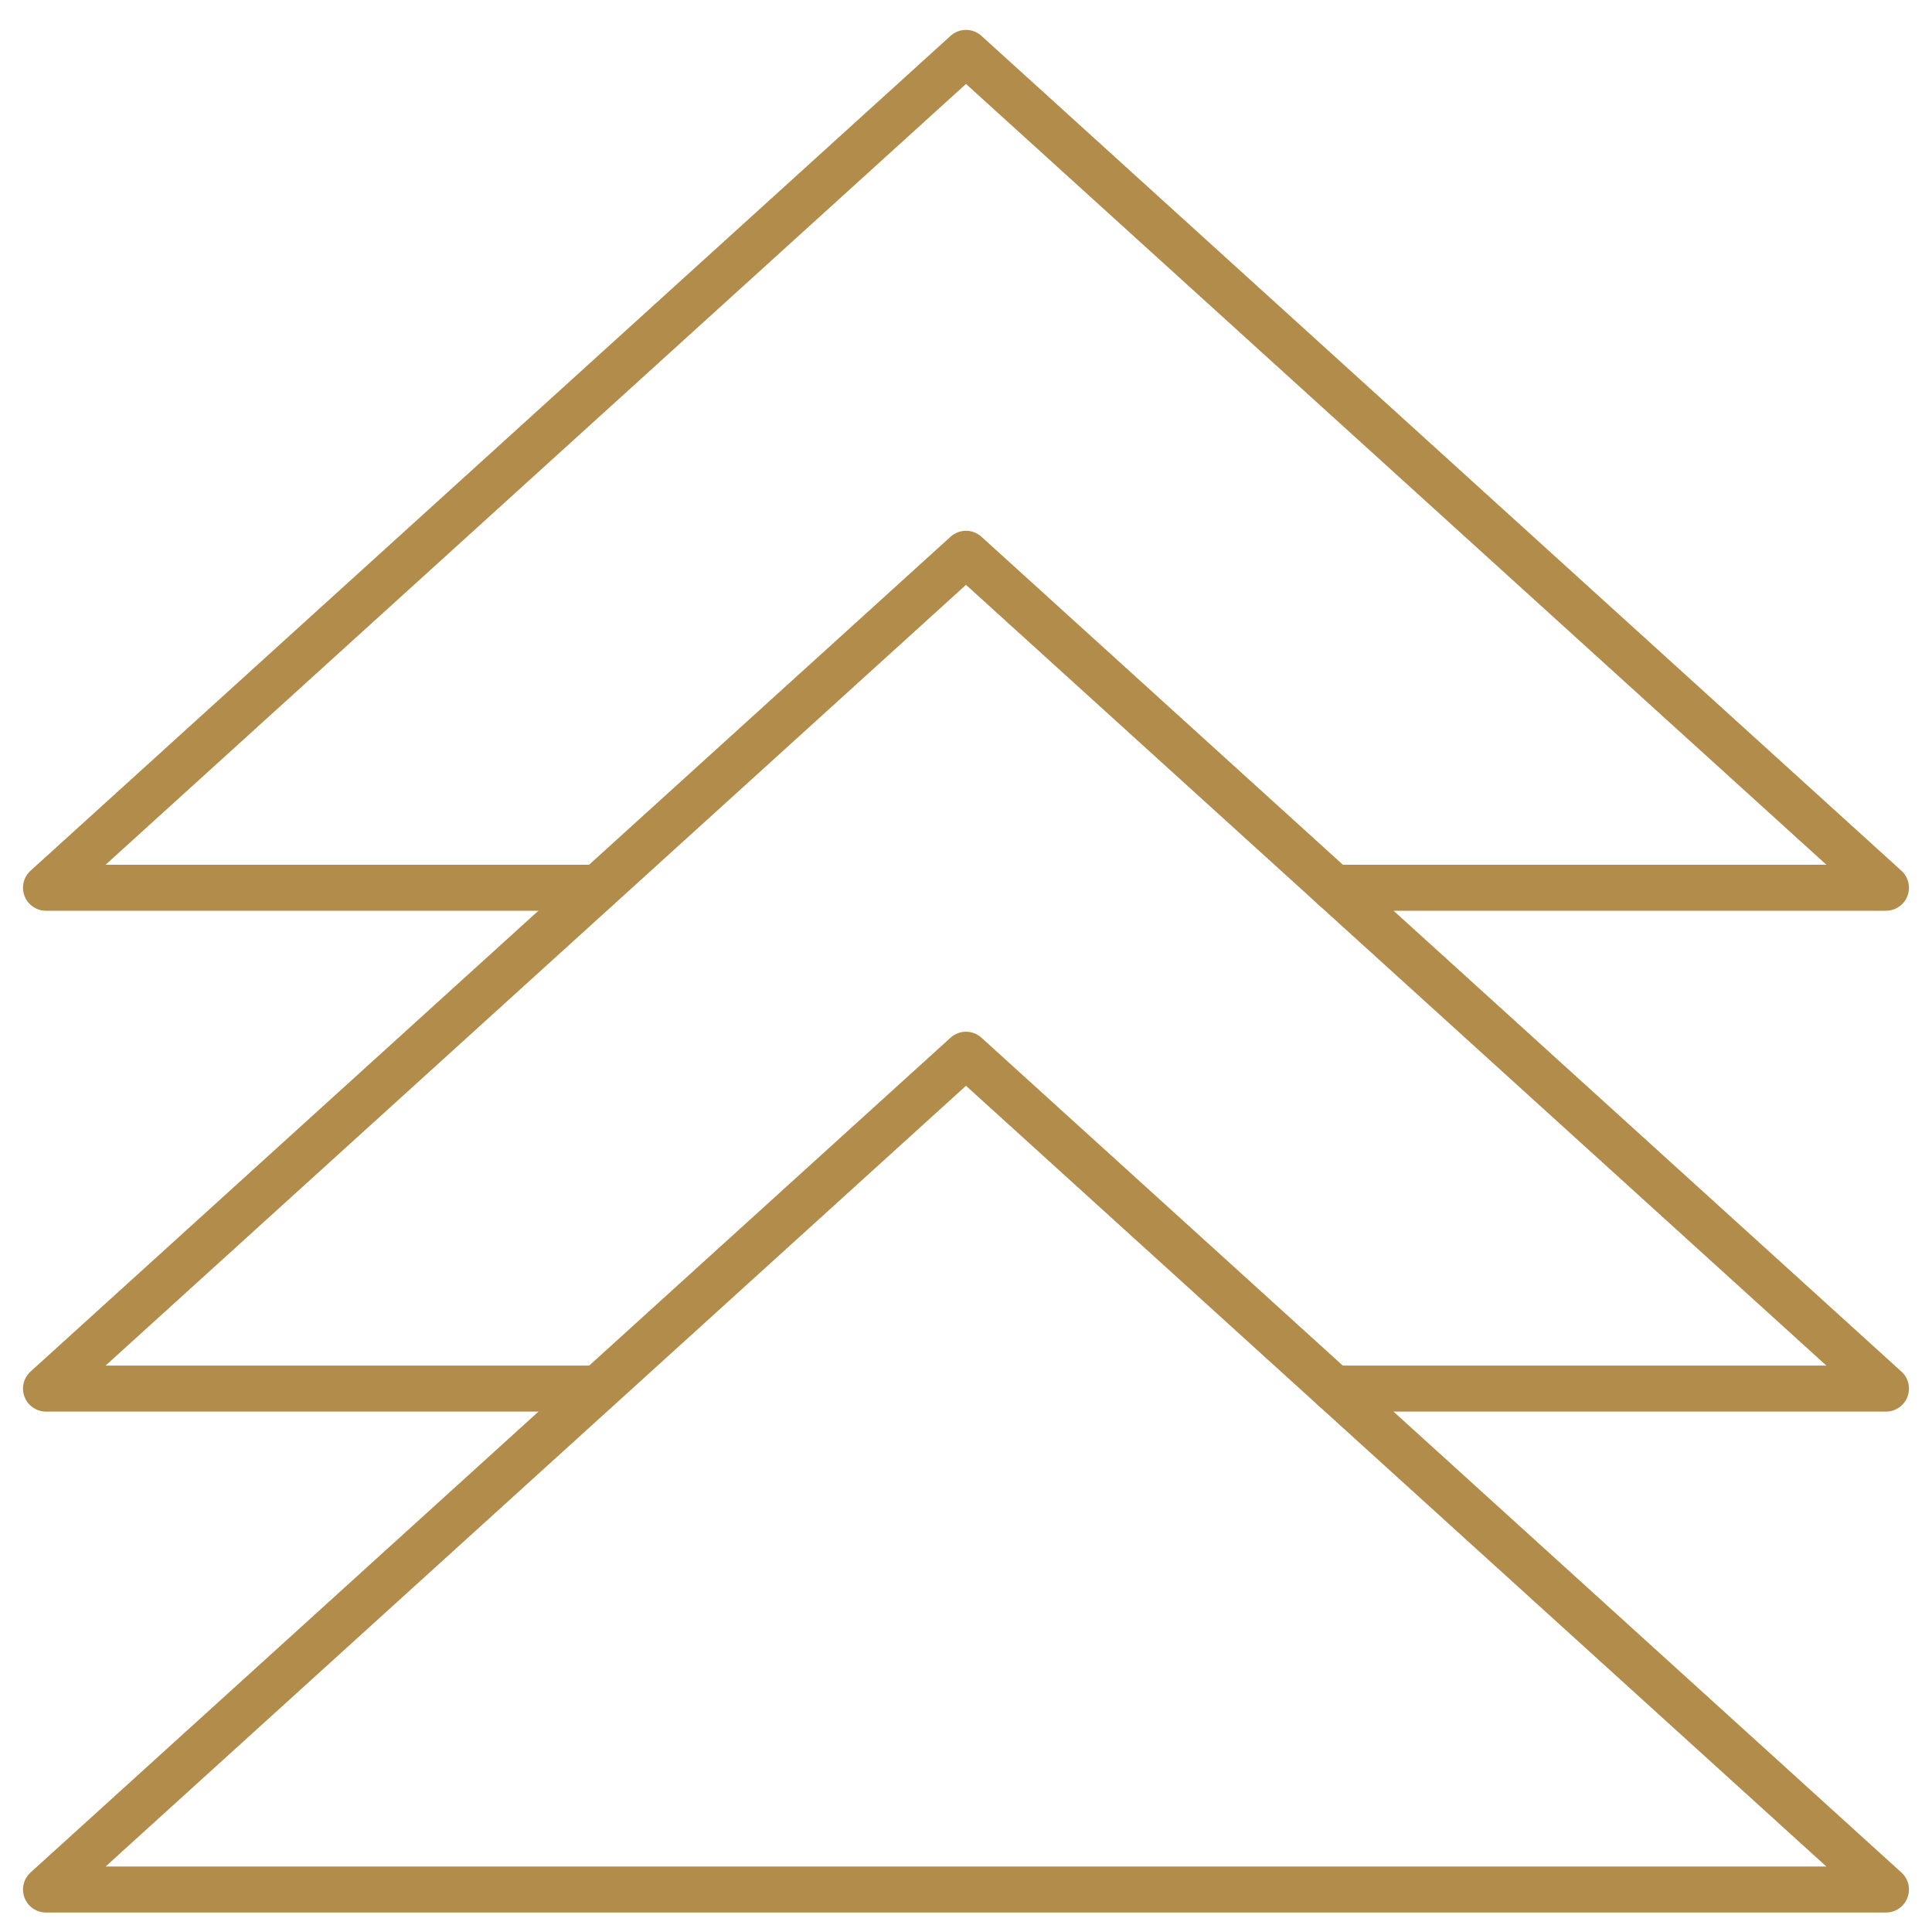
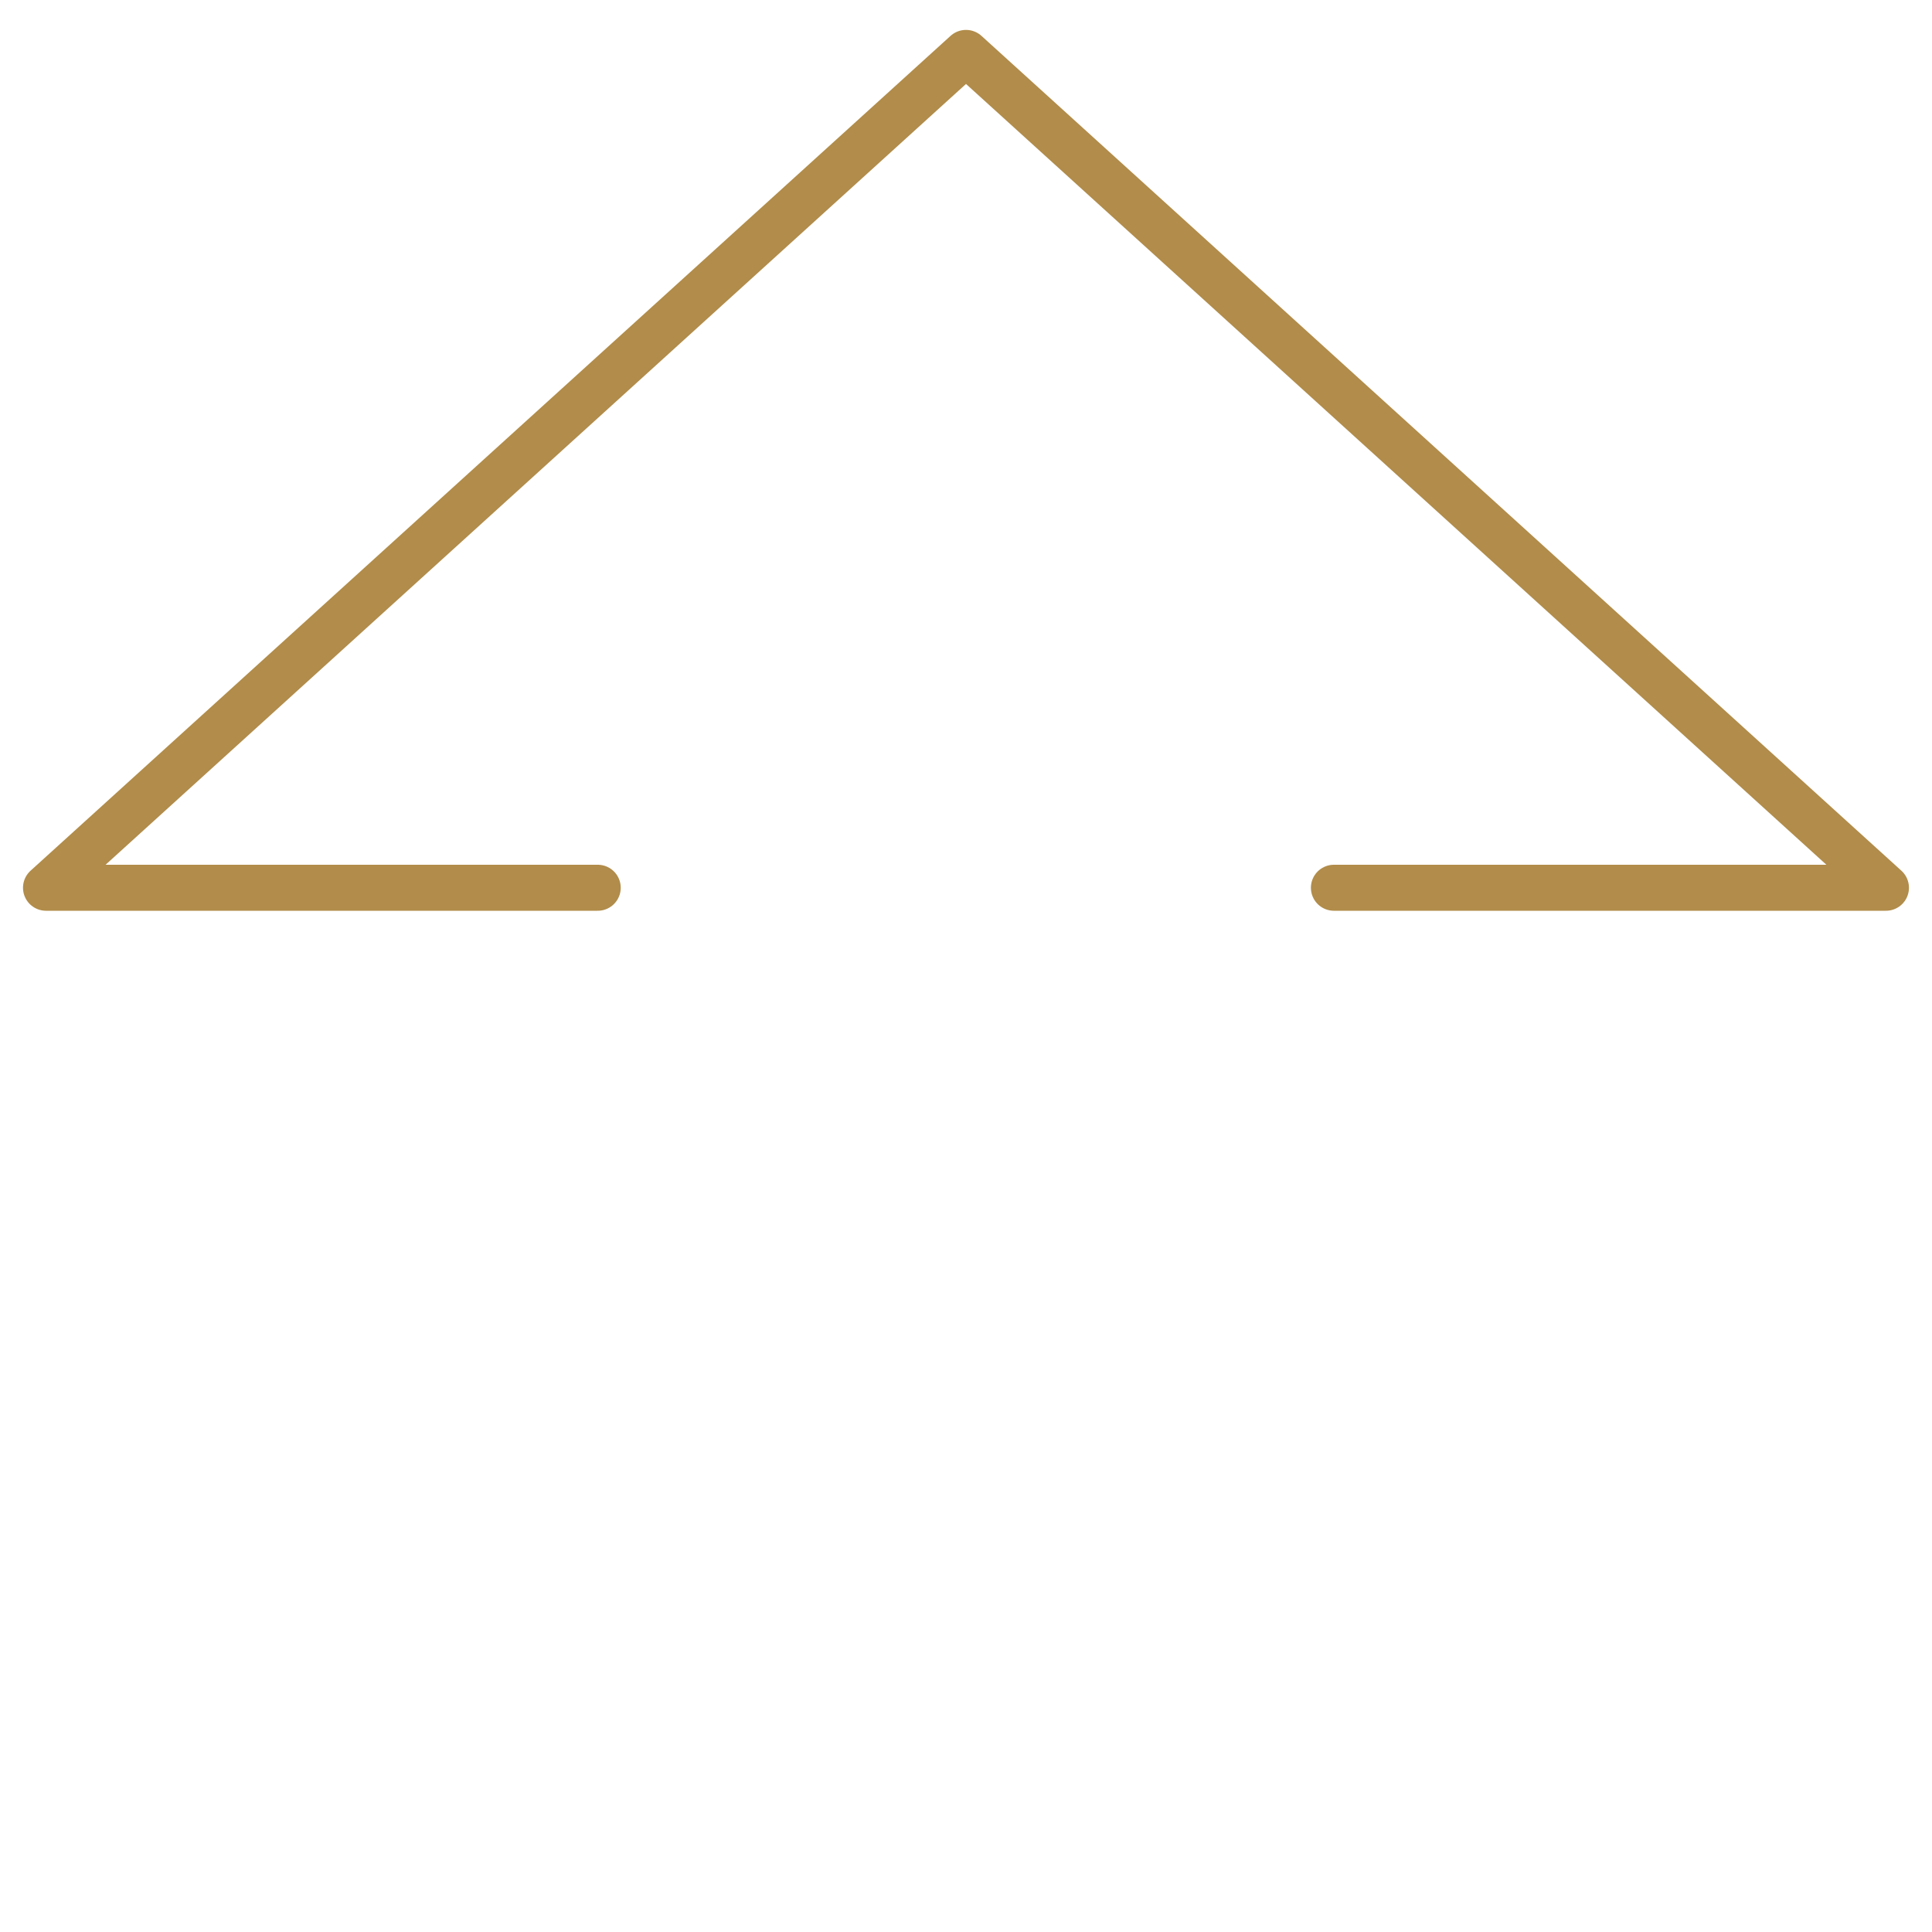
<svg xmlns="http://www.w3.org/2000/svg" width="42" height="42" viewBox="0 0 42 42" fill="none">
-   <path d="M28.998 30.187H40.999L21 12.039L1 30.187H12.994" stroke="#B18C4A" stroke-linecap="round" stroke-linejoin="round" />
-   <path fill-rule="evenodd" clip-rule="evenodd" d="M1 41.077H40.999L21 22.929L1 41.077V41.077Z" stroke="#B18C4A" stroke-linecap="round" stroke-linejoin="round" />
  <path d="M28.998 19.299H40.999L21 1.15L1 19.299H12.994" stroke="#B18C4A" stroke-linecap="round" stroke-linejoin="round" />
</svg>